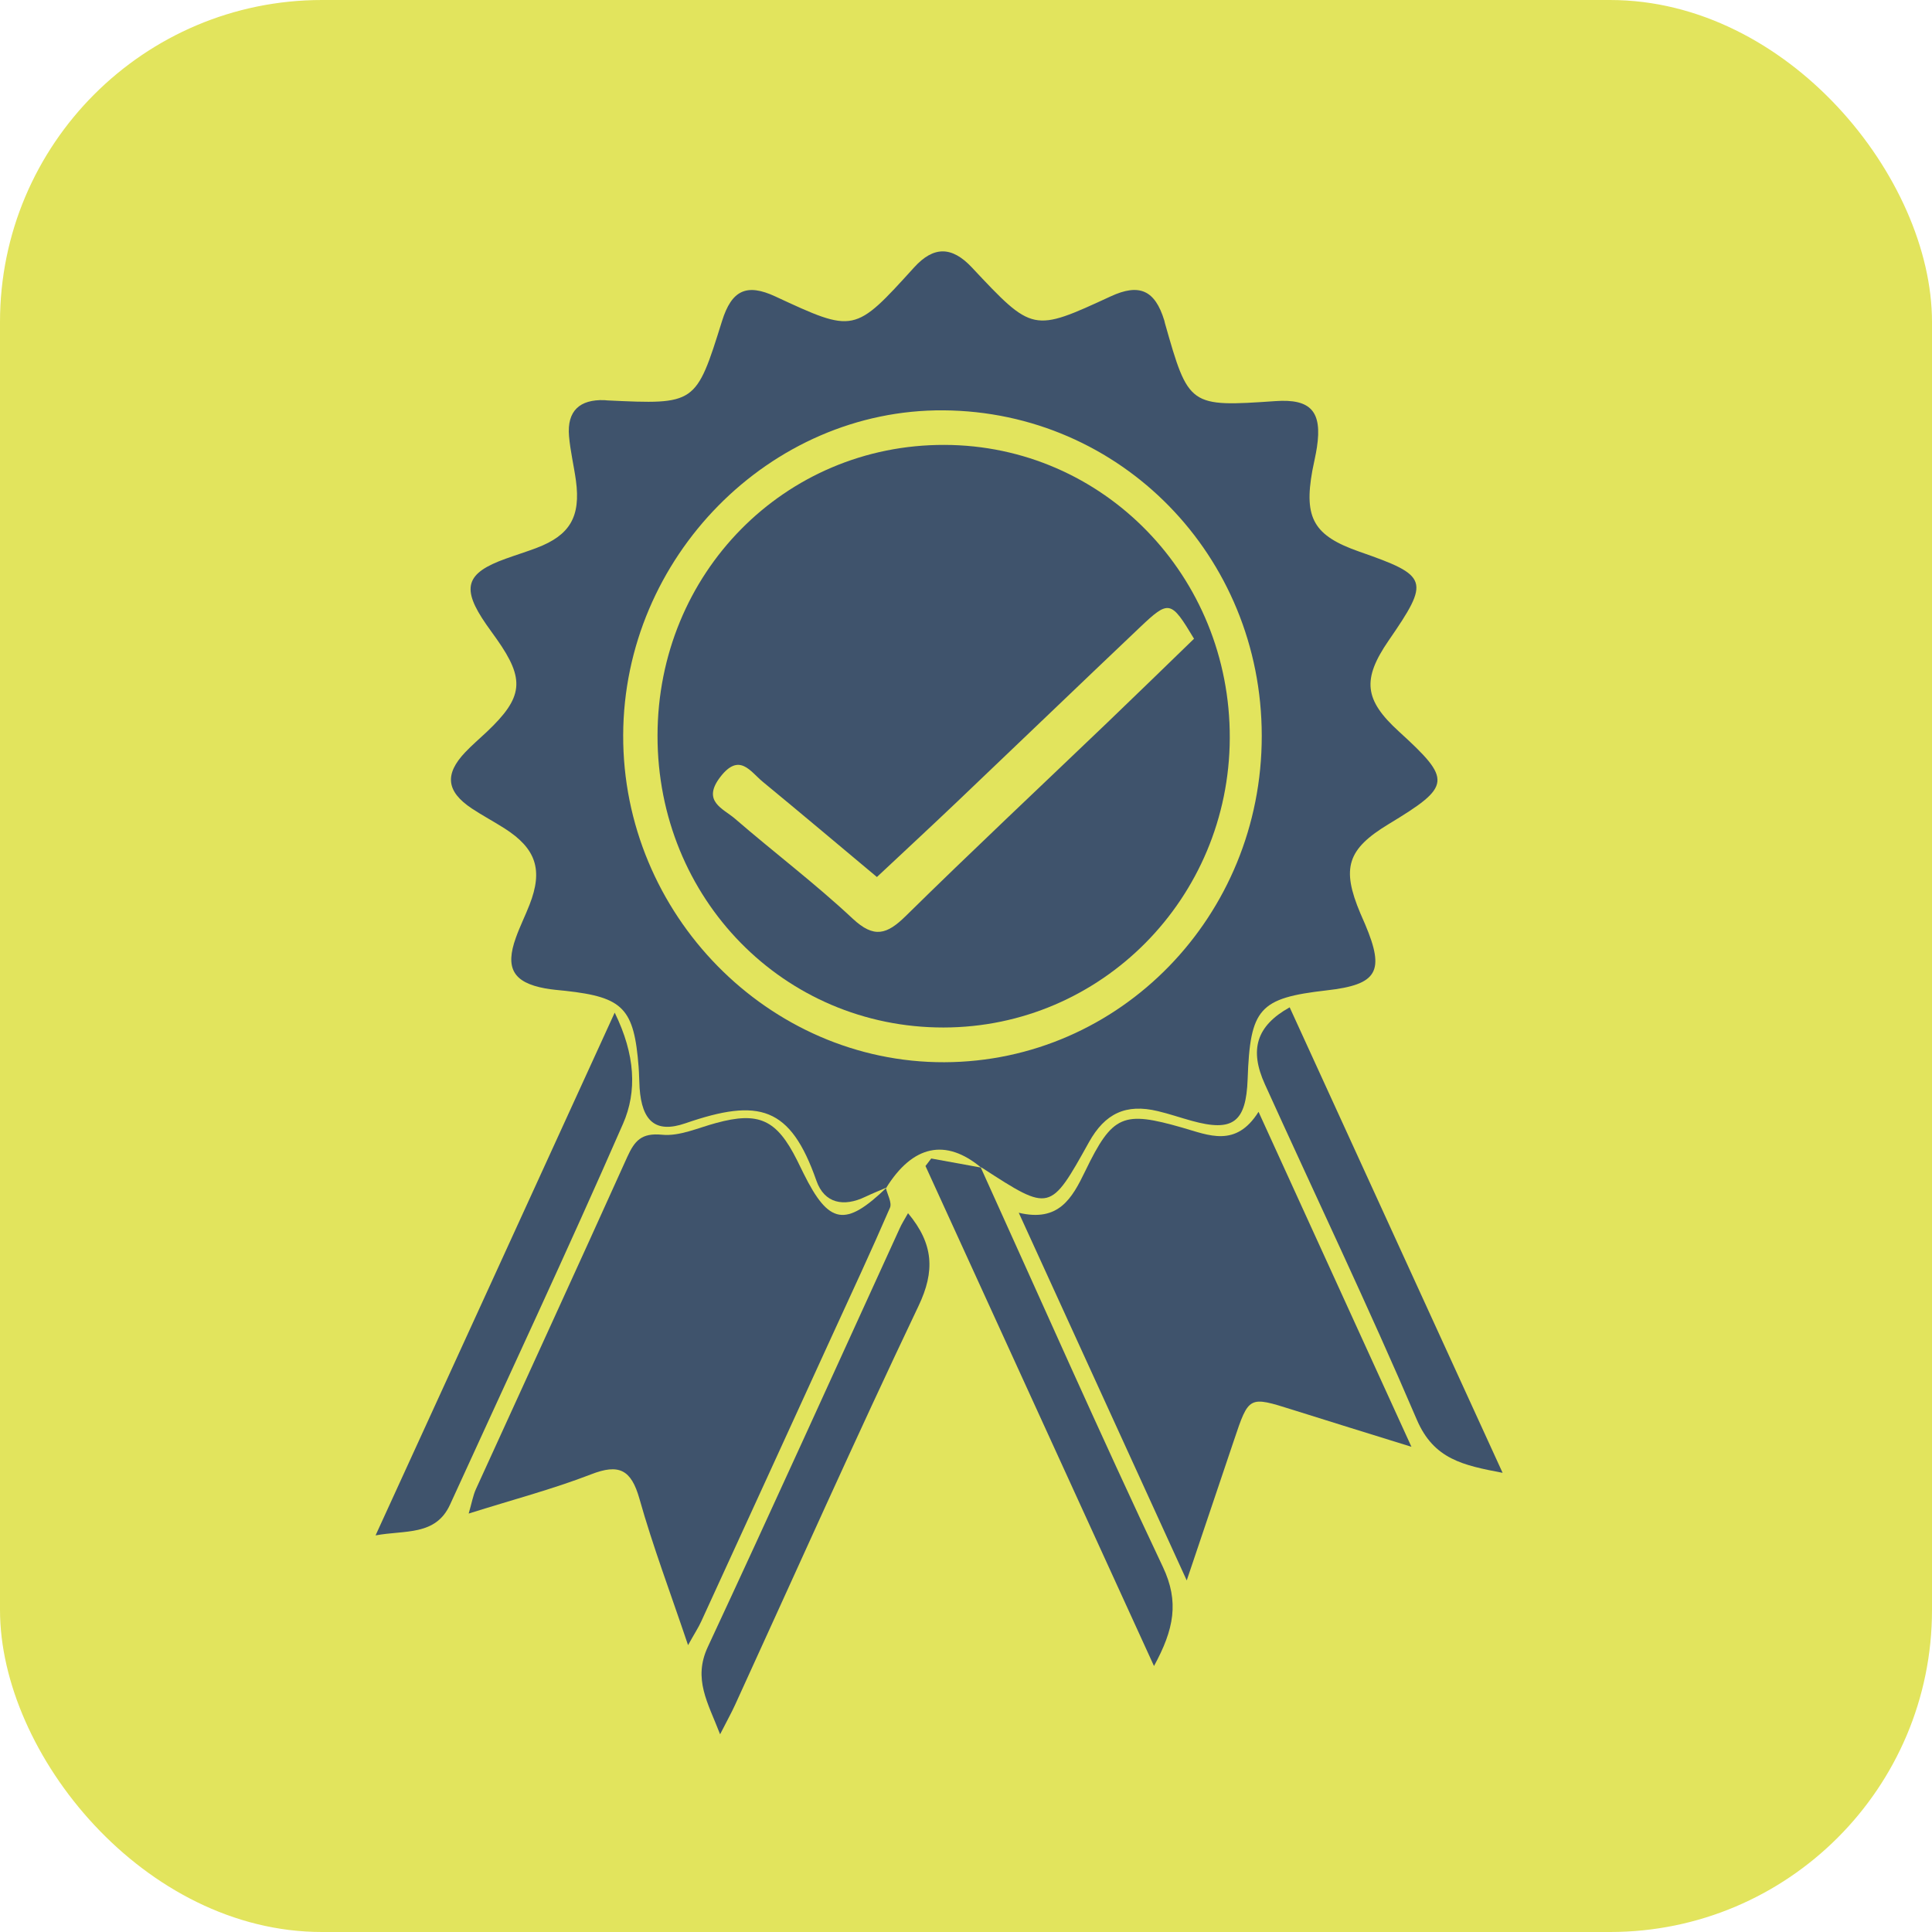
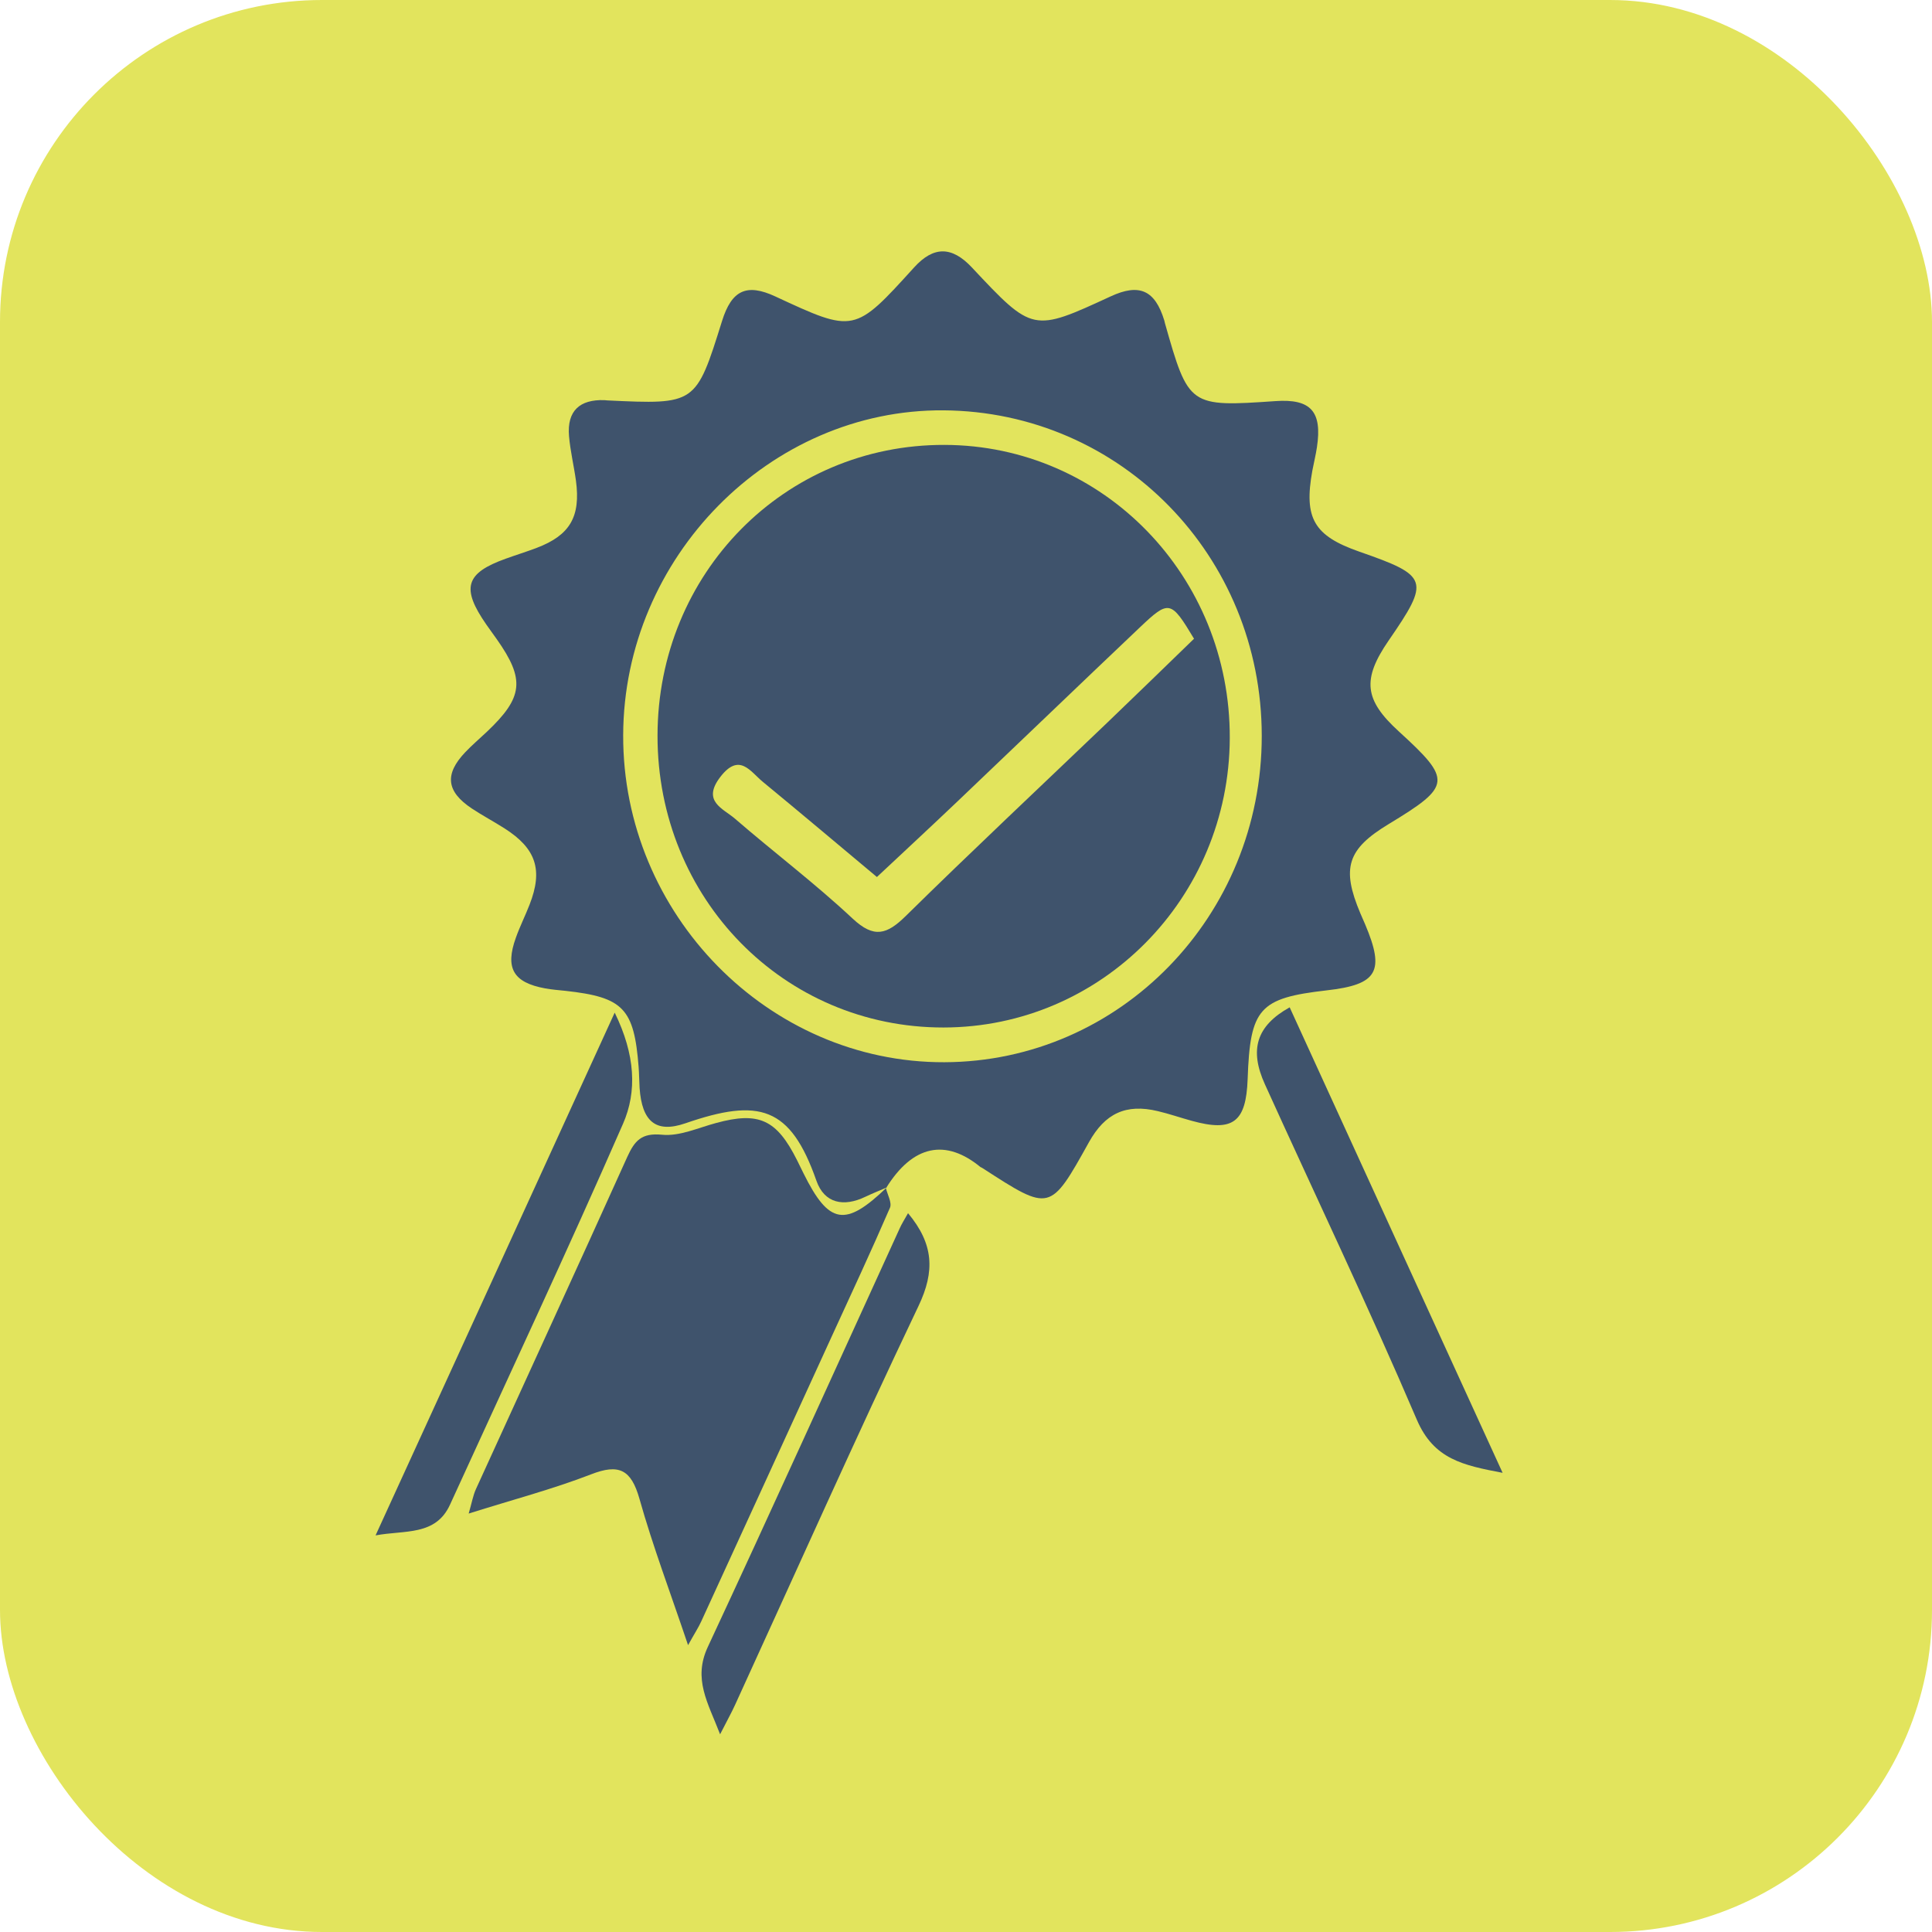
<svg xmlns="http://www.w3.org/2000/svg" width="36" height="36" viewBox="0 0 36 36" fill="none">
  <rect width="36" height="36" rx="6" fill="#E2E45D" />
  <g clip-path="url(#clip0_582_59)">
    <path d="M16.525 22.126C16.391 22.184 16.255 22.238 16.123 22.301C15.724 22.493 15.361 22.427 15.212 21.999C14.727 20.616 14.148 20.456 12.771 20.931C12.213 21.124 11.961 20.888 11.918 20.274C11.91 20.144 11.91 20.013 11.9 19.884C11.815 18.789 11.615 18.582 10.538 18.463C10.411 18.45 10.282 18.44 10.157 18.417C9.565 18.308 9.408 18.041 9.612 17.474C9.687 17.263 9.788 17.063 9.868 16.856C10.121 16.209 9.99 15.812 9.403 15.437C9.201 15.308 8.989 15.196 8.79 15.064C8.316 14.748 8.28 14.427 8.668 14.018C8.795 13.884 8.936 13.764 9.07 13.638C9.751 12.994 9.787 12.663 9.257 11.911C9.193 11.82 9.126 11.73 9.063 11.639C8.589 10.957 8.671 10.679 9.428 10.409C9.618 10.34 9.811 10.281 10 10.209C10.62 9.974 10.822 9.629 10.732 8.957C10.694 8.68 10.627 8.406 10.603 8.128C10.562 7.653 10.805 7.441 11.261 7.456C11.28 7.457 11.298 7.46 11.316 7.461C12.967 7.539 12.967 7.539 13.454 5.982C13.634 5.405 13.913 5.276 14.447 5.524C15.921 6.209 15.921 6.209 17.034 4.982C17.395 4.585 17.735 4.585 18.108 4.982C19.244 6.193 19.244 6.193 20.695 5.523C21.23 5.275 21.522 5.406 21.695 5.972C21.7 5.989 21.703 6.008 21.708 6.026C22.148 7.576 22.161 7.584 23.767 7.474C24.425 7.428 24.64 7.667 24.539 8.334C24.517 8.482 24.48 8.627 24.453 8.773C24.293 9.659 24.483 9.984 25.331 10.28C26.623 10.73 26.649 10.812 25.875 11.936C25.378 12.659 25.42 13.04 26.063 13.627C27.061 14.538 27.049 14.645 25.875 15.356C25.104 15.823 24.992 16.174 25.348 17.018C25.376 17.086 25.408 17.154 25.437 17.223C25.81 18.103 25.669 18.347 24.721 18.454C23.463 18.598 23.294 18.787 23.248 20.108C23.219 20.913 22.974 21.097 22.207 20.885C21.995 20.827 21.786 20.754 21.573 20.704C20.983 20.563 20.591 20.743 20.29 21.285C19.568 22.582 19.568 22.582 18.317 21.772C18.301 21.762 18.285 21.753 18.269 21.744L18.286 21.76C17.622 21.204 17.006 21.337 16.51 22.139C16.51 22.137 16.525 22.126 16.525 22.126ZM23.511 13.71C23.509 10.357 20.882 7.67 17.581 7.646C14.347 7.623 11.623 10.383 11.612 13.697C11.6 17.034 14.319 19.803 17.596 19.793C20.871 19.783 23.514 17.066 23.511 13.71Z" fill="#3F536C" />
    <path d="M16.524 22.126C16.524 22.126 16.508 22.137 16.507 22.137C16.536 22.261 16.624 22.411 16.583 22.505C16.236 23.307 15.867 24.098 15.503 24.892C14.691 26.666 13.88 28.441 13.066 30.214C13.014 30.328 12.944 30.433 12.821 30.655C12.493 29.68 12.165 28.815 11.915 27.927C11.76 27.379 11.531 27.271 11.014 27.472C10.298 27.749 9.551 27.945 8.733 28.203C8.791 28.006 8.813 27.869 8.868 27.748C9.808 25.684 10.756 23.626 11.688 21.558C11.826 21.255 11.953 21.107 12.335 21.144C12.661 21.177 13.009 21.015 13.345 20.925C14.138 20.709 14.471 20.859 14.85 21.615C14.892 21.698 14.932 21.782 14.973 21.865C15.447 22.82 15.75 22.871 16.524 22.126Z" fill="#3F536C" />
-     <path d="M23.451 20.717C24.41 22.817 25.317 24.805 26.3 26.959C25.46 26.698 24.772 26.486 24.085 26.269C23.27 26.012 23.271 26.009 22.993 26.838C22.717 27.66 22.438 28.483 22.113 29.449C21.041 27.103 20.033 24.898 18.983 22.598C19.728 22.776 19.976 22.33 20.222 21.821C20.732 20.767 20.927 20.696 22.031 21.012C22.523 21.153 23.029 21.39 23.451 20.717Z" fill="#3F536C" />
    <path d="M11.454 18.869C11.838 19.653 11.873 20.338 11.609 20.94C10.568 23.321 9.464 25.674 8.385 28.038C8.117 28.624 7.541 28.508 6.998 28.61C8.464 25.41 9.927 22.207 11.454 18.869Z" fill="#3F536C" />
    <path d="M24.031 18.77C25.342 21.635 26.651 24.497 27.999 27.444C27.267 27.304 26.717 27.194 26.4 26.453C25.501 24.351 24.514 22.288 23.57 20.205C23.276 19.559 23.411 19.116 24.031 18.77Z" fill="#3F536C" />
-     <path d="M18.286 21.757L18.269 21.741C19.398 24.23 20.501 26.729 21.669 29.198C21.976 29.848 21.876 30.36 21.503 31.044C20.056 27.877 18.651 24.802 17.245 21.727C17.28 21.68 17.317 21.634 17.352 21.587C17.664 21.644 17.975 21.7 18.286 21.757Z" fill="#3F536C" />
    <path d="M16.92 22.606C17.399 23.18 17.423 23.687 17.117 24.331C15.944 26.794 14.832 29.288 13.696 31.77C13.628 31.919 13.547 32.062 13.418 32.316C13.19 31.724 12.909 31.287 13.19 30.686C14.398 28.095 15.576 25.489 16.765 22.888C16.801 22.806 16.851 22.729 16.92 22.606Z" fill="#3F536C" />
    <path d="M12.252 13.709C12.254 10.681 14.621 8.282 17.598 8.29C20.556 8.296 22.927 10.734 22.915 13.755C22.903 16.737 20.523 19.143 17.581 19.146C14.606 19.148 12.25 16.744 12.252 13.709ZM22.249 11.902C21.818 11.184 21.784 11.174 21.239 11.691C20.101 12.771 18.97 13.859 17.832 14.942C17.343 15.407 16.848 15.866 16.34 16.342C15.601 15.724 14.911 15.142 14.215 14.569C13.979 14.375 13.778 14.017 13.423 14.476C13.072 14.932 13.473 15.064 13.695 15.255C14.42 15.882 15.188 16.462 15.888 17.117C16.288 17.491 16.527 17.413 16.879 17.067C18.116 15.85 19.382 14.663 20.636 13.462C21.179 12.942 21.717 12.417 22.249 11.902Z" fill="#3F536C" />
  </g>
  <defs>
    <clipPath id="clip0_582_59">
      <rect width="21" height="27.632" fill="white" transform="translate(7 4.684)" />
    </clipPath>
  </defs>
</svg>